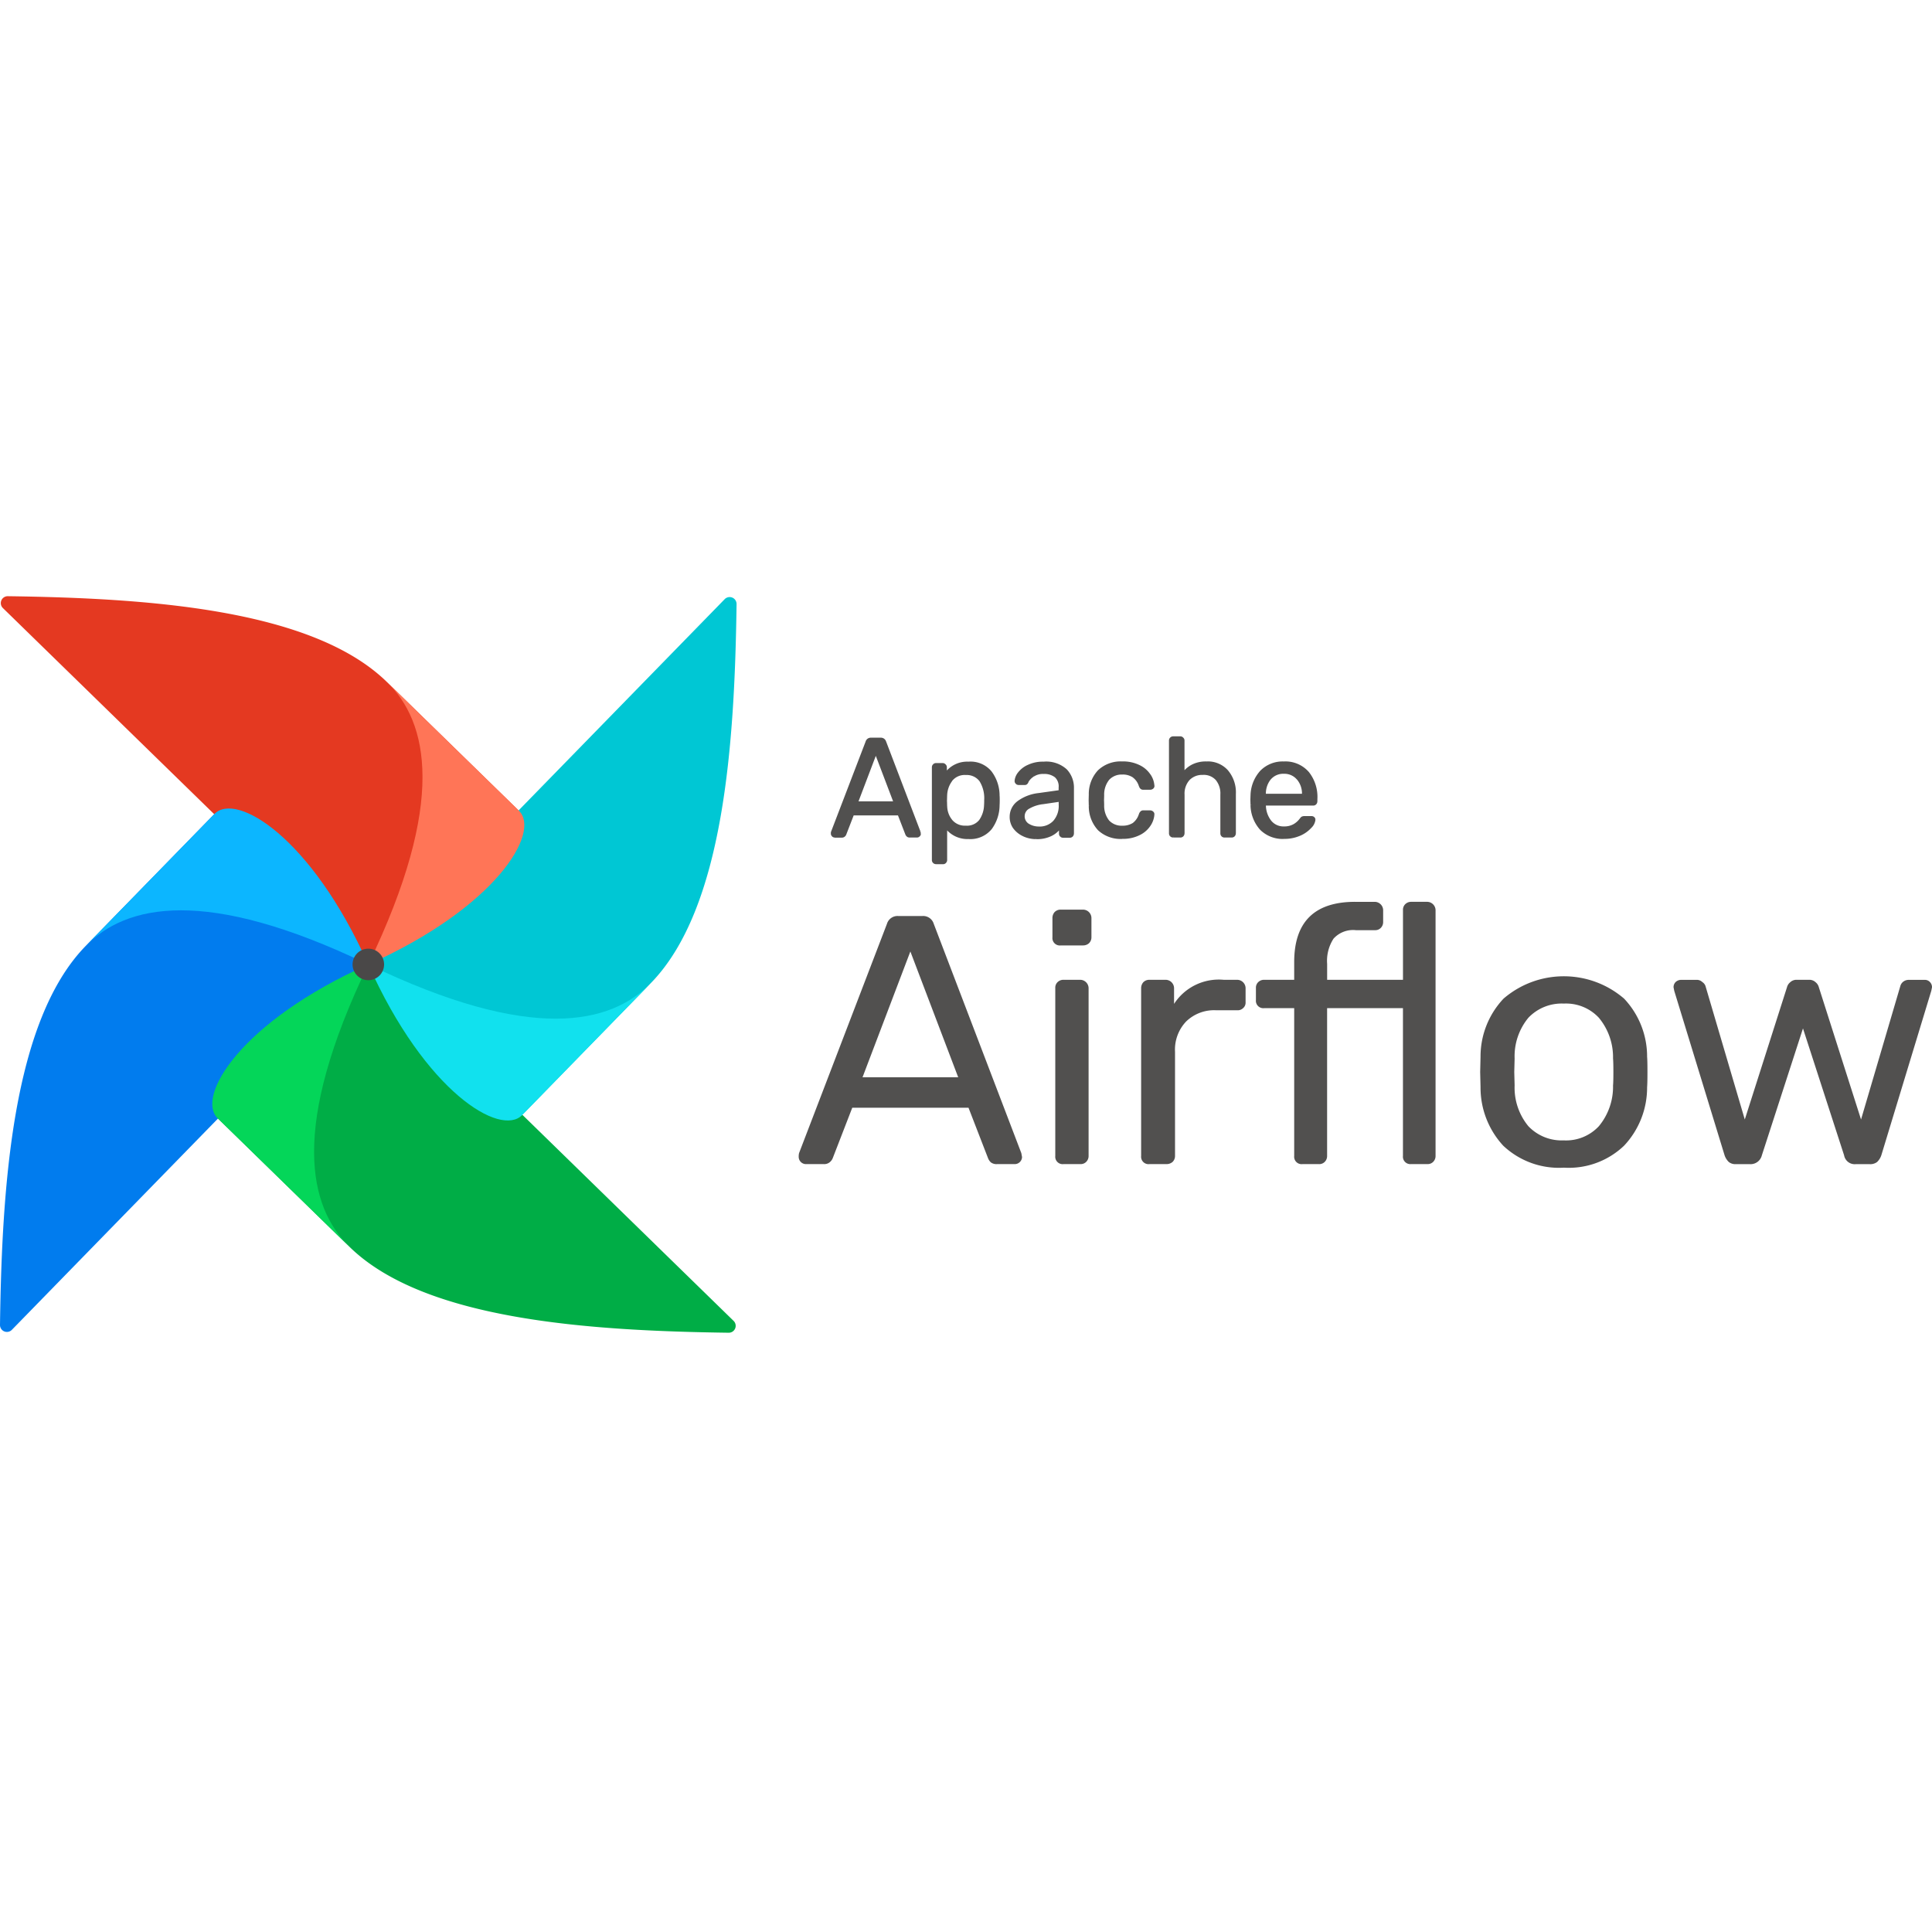
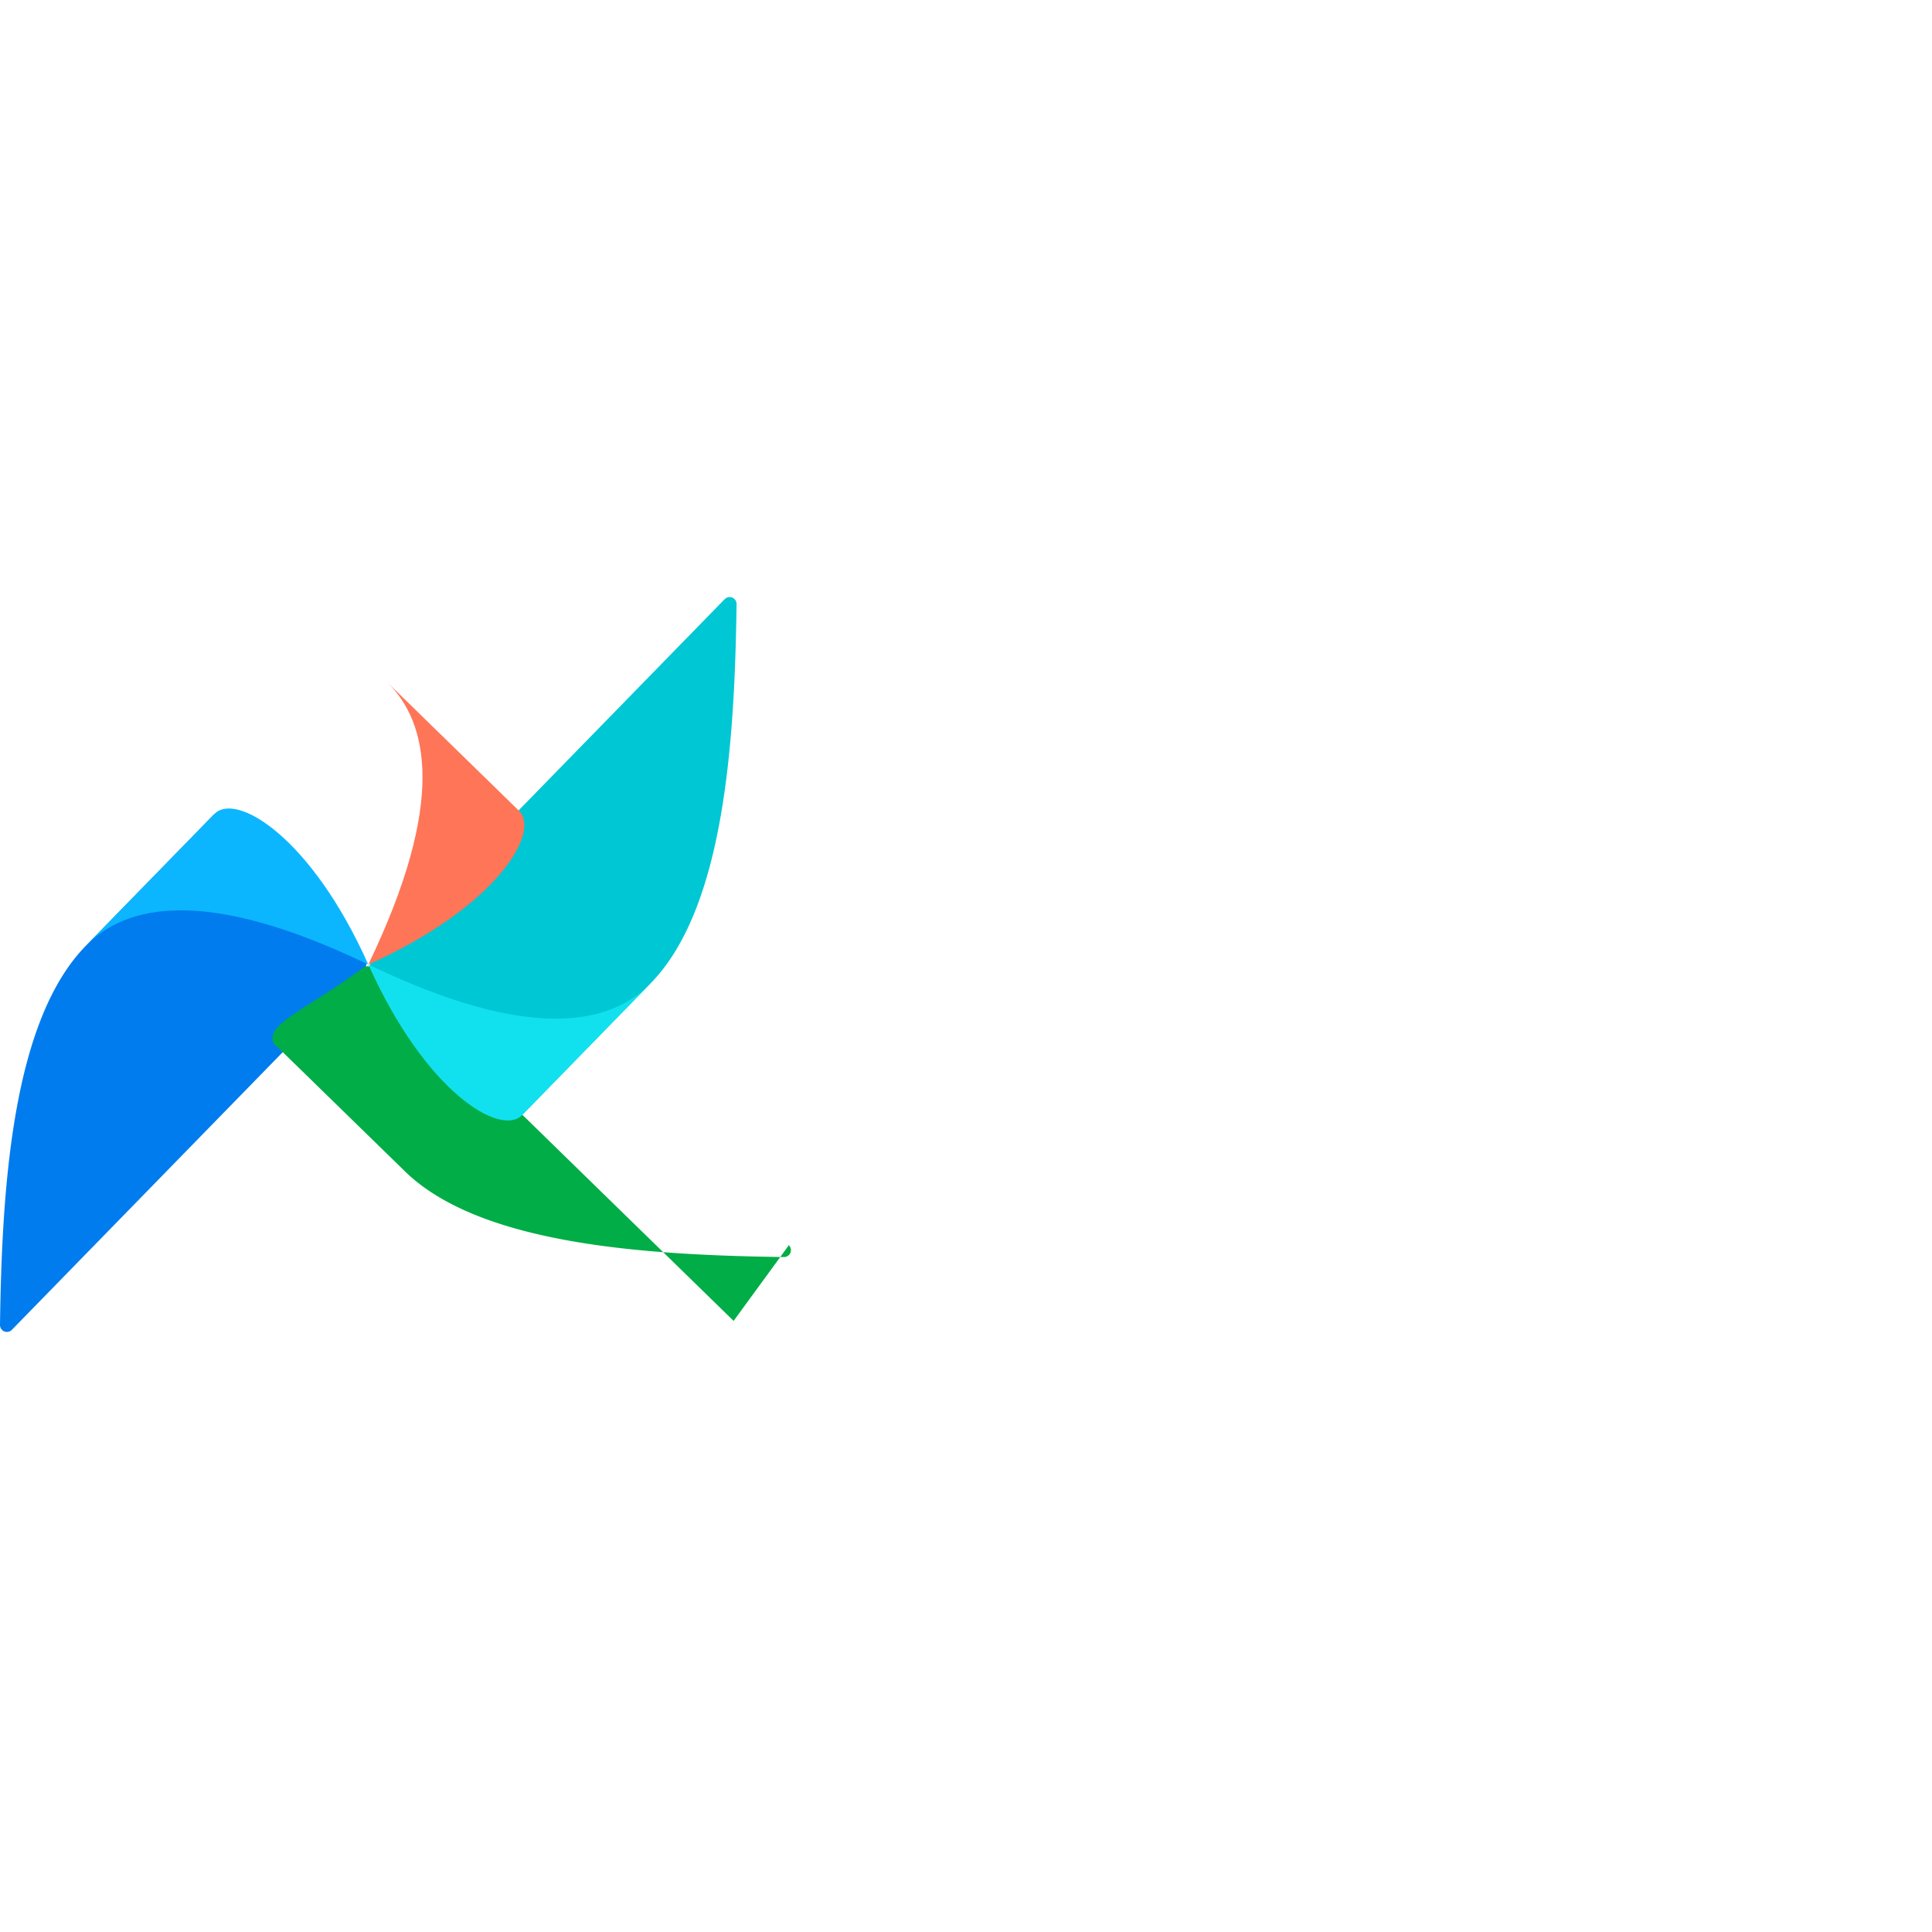
<svg xmlns="http://www.w3.org/2000/svg" width="800" height="800" viewBox="0 0 512 196">
  <path fill="#017CEE" d="m3.147 194.415l93.457-95.798a1.727 1.727 0 0 0 .209-2.208c-5.683-7.935-16.17-9.31-20.056-14.642c-11.512-15.793-14.433-24.732-19.38-24.178c-.345.05-.663.217-.899.474l-33.76 34.609C3.297 112.566.505 156.415 0 193.135a1.83 1.83 0 0 0 3.147 1.28" />
-   <path fill="#00AD46" d="M194.415 192.051L98.617 98.587a1.727 1.727 0 0 0-2.212-.209c-7.934 5.686-9.31 16.17-14.642 20.056c-15.792 11.512-24.73 14.433-24.177 19.38c.05.344.218.66.474.895l34.608 33.76c19.894 19.423 63.743 22.215 100.464 22.719a1.831 1.831 0 0 0 1.283-3.137" />
-   <path fill="#04D659" d="M92.668 172.479c-10.875-10.61-15.915-31.598 4.928-74.877c-33.883 15.143-45.756 35.046-39.917 40.746z" />
+   <path fill="#00AD46" d="M194.415 192.051L98.617 98.587a1.727 1.727 0 0 0-2.212-.209c-15.792 11.512-24.73 14.433-24.177 19.38c.05.344.218.66.474.895l34.608 33.76c19.894 19.423 63.743 22.215 100.464 22.719a1.831 1.831 0 0 0 1.283-3.137" />
  <path fill="#00C7D4" d="M192.048.786L98.594 96.584a1.724 1.724 0 0 0-.21 2.208c5.687 7.935 16.168 9.31 20.057 14.642c11.512 15.793 14.436 24.732 19.38 24.178a1.51 1.51 0 0 0 .898-.474l33.76-34.609c19.423-19.894 22.215-63.743 22.719-100.463a1.834 1.834 0 0 0-3.15-1.28" />
  <path fill="#11E1EE" d="M172.496 102.53c-10.61 10.874-31.598 15.914-74.88-4.928c15.142 33.883 35.046 45.756 40.745 39.917z" />
-   <path fill="#E43921" d="m.776 3.15l95.798 93.454a1.727 1.727 0 0 0 2.209.21c7.934-5.687 9.31-16.171 14.641-20.057c15.793-11.512 24.732-14.433 24.178-19.38a1.522 1.522 0 0 0-.474-.899l-34.609-33.76C82.625 3.297 38.776.505 2.056 0a1.83 1.83 0 0 0-1.28 3.15" />
  <path fill="#FF7557" d="M102.536 22.722c10.875 10.61 15.915 31.598-4.927 74.88c33.882-15.142 45.755-35.05 39.917-40.746z" />
  <path fill="#0CB6FF" d="M22.719 92.675c10.61-10.875 31.598-15.915 74.88 4.927C82.456 63.72 62.553 51.847 56.853 57.685z" />
-   <circle cx="97.612" cy="97.586" r="4.178" fill="#4A4848" />
-   <path fill="#51504F" d="M221.232 63.673a.76.76 0 0 1-.74-.739a1.519 1.519 0 0 1 .037-.408l9.171-23.919a1.147 1.147 0 0 1 1.184-.812h2.513c.535-.038 1.026.3 1.184.812l9.13 23.92l.074.407a.756.756 0 0 1-.74.74h-1.883a.955.955 0 0 1-.63-.186a1.167 1.167 0 0 1-.295-.445l-2.032-5.248h-12.126l-2.032 5.248a1.051 1.051 0 0 1-.332.445a.892.892 0 0 1-.59.185zm15.898-9.058l-4.99-13.123l-4.99 13.123zm11.015 16.08a.855.855 0 0 1-.627-.258a.8.8 0 0 1-.222-.59V45.311a.8.8 0 0 1 .222-.59a.855.855 0 0 1 .627-.258h1.7c.461.02.83.388.85.848v1.625a7.022 7.022 0 0 1 6.06-2.845a6.936 6.936 0 0 1 5.806 2.44a10.394 10.394 0 0 1 2.109 6.3c.024.27.036.689.036 1.257s-.012.987-.036 1.256a10.504 10.504 0 0 1-2.109 6.3a7 7 0 0 1-5.805 2.44a7.142 7.142 0 0 1-5.988-2.771v8.577a.8.8 0 0 1-.223.59a.74.74 0 0 1-.593.259zm7.838-9.648a4.39 4.39 0 0 0 3.81-1.628a7.513 7.513 0 0 0 1.326-4.287c.024-.245.036-.602.036-1.07c0-4.658-1.726-6.987-5.179-6.987a4.526 4.526 0 0 0-3.842 1.701a7 7 0 0 0-1.366 3.979l-.04 1.406l.04 1.442a6.174 6.174 0 0 0 1.405 3.81a4.642 4.642 0 0 0 3.807 1.634zm18.66 2.984a7.722 7.722 0 0 1-3.365-.739a6.432 6.432 0 0 1-2.477-1.99a4.93 4.93 0 0 1-.888-2.847a4.838 4.838 0 0 1 1.99-3.98a11.273 11.273 0 0 1 5.47-2.068l5.507-.776V50.56c0-2.513-1.437-3.77-4.31-3.77a4.642 4.642 0 0 0-2.653.703a4.562 4.562 0 0 0-1.551 1.592a1.012 1.012 0 0 1-.296.48a.597.597 0 0 1-.444.15h-1.591a.763.763 0 0 1-.813-.813a3.88 3.88 0 0 1 .813-1.99a6.402 6.402 0 0 1 2.476-1.959a8.952 8.952 0 0 1 4.105-.848a7.795 7.795 0 0 1 5.968 1.96a6.737 6.737 0 0 1 1.814 4.807v11.98a.852.852 0 0 1-.259.629a.796.796 0 0 1-.59.222h-1.7a.773.773 0 0 1-.853-.849v-1.588a6.376 6.376 0 0 1-2.367 1.99a8.478 8.478 0 0 1-3.989.785zm.776-2.771a5.235 5.235 0 0 0 3.92-1.555a6.237 6.237 0 0 0 1.551-4.546v-1.035l-4.287.63a9.675 9.675 0 0 0-3.956 1.257a2.523 2.523 0 0 0-1.326 2.182a2.6 2.6 0 0 0 1.22 2.29a5.257 5.257 0 0 0 2.875.787zm22.026 2.771a8.475 8.475 0 0 1-6.21-2.218a9.078 9.078 0 0 1-2.368-6.3l-.036-1.478l.036-1.479a8.952 8.952 0 0 1 2.368-6.25a8.392 8.392 0 0 1 6.21-2.255a9.672 9.672 0 0 1 4.51.962a6.887 6.887 0 0 1 2.735 2.367c.578.831.921 1.802.994 2.812a.663.663 0 0 1-.222.59a.932.932 0 0 1-.63.222h-1.774a.879.879 0 0 1-.557-.149a1.519 1.519 0 0 1-.368-.59a4.735 4.735 0 0 0-1.774-2.513a5.026 5.026 0 0 0-2.884-.776a4.808 4.808 0 0 0-3.647 1.442a6.472 6.472 0 0 0-1.443 4.31l-.036 1.327l.036 1.256a6.528 6.528 0 0 0 1.443 4.364a4.794 4.794 0 0 0 3.647 1.406a5.229 5.229 0 0 0 2.884-.74a4.95 4.95 0 0 0 1.774-2.55a1.54 1.54 0 0 1 .368-.59a.756.756 0 0 1 .557-.185h1.774a.855.855 0 0 1 .63.258a.663.663 0 0 1 .222.59a5.802 5.802 0 0 1-.994 2.809a6.89 6.89 0 0 1-2.736 2.367a9.536 9.536 0 0 1-4.512 1.001zm13.521-.37a.773.773 0 0 1-.852-.85V38.276a.8.8 0 0 1 .222-.59a.86.86 0 0 1 .63-.26h1.847a.886.886 0 0 1 .852.85v8.62a7.185 7.185 0 0 1 2.513-2.069a7.802 7.802 0 0 1 3.588-.74a6.853 6.853 0 0 1 5.507 2.292a8.76 8.76 0 0 1 1.99 6.028V62.83a.852.852 0 0 1-.26.63a.796.796 0 0 1-.59.222h-1.846a.773.773 0 0 1-.849-.849V52.576a5.885 5.885 0 0 0-1.293-4.068a4.599 4.599 0 0 0-3.647-1.443a4.91 4.91 0 0 0-3.734 1.48a5.637 5.637 0 0 0-1.366 4.028V62.81a.852.852 0 0 1-.258.63a.796.796 0 0 1-.59.222zm29.33.37a8.176 8.176 0 0 1-6.1-2.32a9.741 9.741 0 0 1-2.477-6.433l-.037-1.256l.037-1.22a9.791 9.791 0 0 1 2.513-6.36a8.952 8.952 0 0 1 12.384.259a10.325 10.325 0 0 1 2.254 7.025v.63a.852.852 0 0 1-.258.627a.8.8 0 0 1-.59.222H335.23v.332a6.996 6.996 0 0 0 1.442 4.105a4.416 4.416 0 0 0 3.584 1.657a5.182 5.182 0 0 0 2.772-.663a5.637 5.637 0 0 0 1.628-1.442c.128-.2.291-.375.481-.517a1.3 1.3 0 0 1 .63-.11h1.814c.2-.006.397.06.553.186c.15.128.233.32.222.517a3.233 3.233 0 0 1-1.034 1.96a8.322 8.322 0 0 1-2.848 1.99a10.11 10.11 0 0 1-4.178.821zm5.063-11.385v-.11a6.024 6.024 0 0 0-1.406-4.141a5.013 5.013 0 0 0-7.394 0a6.243 6.243 0 0 0-1.326 4.141v.11z" />
-   <path fill="#51504F" d="M237.12 54.615v.285a.285.285 0 0 0 .266-.384zm-4.99-13.123l.266-.1a.285.285 0 0 0-.53 0zm-4.99 13.123l-.265-.1a.285.285 0 0 0 .265.385zm-5.915 8.773a.424.424 0 0 1-.331-.139l-.405.401a.995.995 0 0 0 .72.305zm-.331-.139a.428.428 0 0 1-.14-.332h-.566a.992.992 0 0 0 .305.72zm-.14-.332a1.26 1.26 0 0 1 .024-.331l-.54-.18c-.043.163-.06.33-.054.498zm.017-.305l9.168-23.919l-.53-.202l-9.168 23.92zm9.171-23.925a.938.938 0 0 1 .332-.474a.995.995 0 0 1 .577-.153v-.57a1.558 1.558 0 0 0-.899.252a1.5 1.5 0 0 0-.55.75zm.915-.627h2.513v-.57h-2.513zm2.513 0a.995.995 0 0 1 .58.153a.937.937 0 0 1 .332.474l.534-.196a1.495 1.495 0 0 0-.55-.75a1.558 1.558 0 0 0-.902-.251zm.919.63l9.131 23.919l.53-.202l-9.13-23.92zm9.118 23.873l.073.407l.56-.102l-.073-.408zm.07.354a.431.431 0 0 1-.14.332l.401.401a.995.995 0 0 0 .305-.72zm-.14.332a.431.431 0 0 1-.331.14v.566c.271 0 .531-.11.72-.305zm-.331.14h-1.884v.566h1.884zm-1.884 0a.683.683 0 0 1-.447-.12l-.365.438c.233.177.52.266.812.251zm-.427-.104a.869.869 0 0 1-.23-.331l-.536.179c.076.21.201.4.365.554zm-.232-.331l-2.033-5.252l-.53.205l2.032 5.25zm-2.298-5.431H226.04v.567h12.125zm-12.39.182l-2.036 5.252l.53.206l2.033-5.249zm-2.04 5.262a.78.78 0 0 1-.248.332l.368.43c.188-.148.332-.345.417-.57zm-.245.332a.613.613 0 0 1-.411.119v.567c.28.01.553-.079.772-.252zm-.411.119h-1.887v.567h1.887zm14.277-8.876l-4.99-13.123l-.53.202l4.99 13.123zm-5.524-13.123l-4.99 13.123l.53.202l4.99-13.123zm-4.725 13.511h9.98v-.567h-9.98zm23.548-7.974h-.285a.285.285 0 0 0 .514.17zm.073 14.373l.225-.172a.285.285 0 0 0-.51.172zm-2.633 9.128a.574.574 0 0 1-.428-.176l-.4.402c.219.219.518.339.828.331zm-.428-.176a.52.52 0 0 1-.139-.39h-.57c-.011.294.1.58.305.792zm-.139-.39V45.354h-.57V69.89zm0-24.536a.52.52 0 0 1 .14-.392l-.402-.4a1.074 1.074 0 0 0-.305.792zm.14-.392a.574.574 0 0 1 .427-.175v-.57c-.31-.008-.61.112-.829.33zm.427-.175h1.701v-.57h-1.7zm1.701 0a.454.454 0 0 1 .375.159l.43-.368a1.025 1.025 0 0 0-.808-.358zm.408.192c.11.093.168.232.16.375h.566a1.025 1.025 0 0 0-.358-.806zm.16.375v1.624h.566v-1.624zm.513 1.793a6.74 6.74 0 0 1 5.832-2.728v-.567a7.294 7.294 0 0 0-6.3 2.964zm5.832-2.728a6.654 6.654 0 0 1 5.58 2.32l.448-.351a7.218 7.218 0 0 0-6.028-2.546zm5.58 2.32a10.096 10.096 0 0 1 2.046 6.118l.567-.023a10.67 10.67 0 0 0-2.168-6.453zm2.046 6.134c.023.259.037.663.037 1.234h.567c0-.567 0-.995-.04-1.283zm.037 1.234c0 .567 0 .975-.037 1.233l.564.05c.026-.285.04-.716.04-1.283zm-.037 1.246a10.212 10.212 0 0 1-2.046 6.121l.445.352a10.776 10.776 0 0 0 2.168-6.45zm-2.046 6.118a6.714 6.714 0 0 1-5.58 2.32v.568a7.294 7.294 0 0 0 6.025-2.547zm-5.58 2.32a6.857 6.857 0 0 1-5.766-2.652l-.45.332a7.424 7.424 0 0 0 6.213 2.884zm-6.273-2.486v8.578h.57v-8.578zm0 8.578a.517.517 0 0 1-.14.39l.402.402c.206-.211.316-.498.305-.792zm-.153.407a.458.458 0 0 1-.377.16v.57c.31.01.607-.122.809-.358zm-.377.16h-1.81v.57h1.81zm6.024-9.082a4.668 4.668 0 0 0 4.038-1.744l-.457-.332a4.111 4.111 0 0 1-3.578 1.509zm4.035-1.74a7.808 7.808 0 0 0 1.39-4.447l-.568-.023a7.235 7.235 0 0 1-1.276 4.131zm1.386-4.43c.027-.262.04-.63.04-1.101h-.57c0 .464 0 .812-.037 1.044zm.04-1.101a9.038 9.038 0 0 0-1.35-5.411a4.801 4.801 0 0 0-4.111-1.864v.567c1.412-.1 2.78.513 3.647 1.632a8.505 8.505 0 0 1 1.24 5.073zm-5.461-7.271a4.814 4.814 0 0 0-4.072 1.813l.451.332a4.25 4.25 0 0 1 3.618-1.588zm-4.072 1.813a7.294 7.294 0 0 0-1.425 4.151l.57.027a6.724 6.724 0 0 1 1.326-3.836zm-1.425 4.158l-.037 1.406h.567l.037-1.406zm-.037 1.42l.037 1.441h.57l-.036-1.442zm.037 1.445a6.465 6.465 0 0 0 1.469 3.979l.44-.362a5.889 5.889 0 0 1-1.326-3.647zm1.469 3.979a4.92 4.92 0 0 0 4.025 1.73v-.567a4.357 4.357 0 0 1-3.588-1.522zm29.008 1.65h.285a.285.285 0 0 0-.517-.158zm-.076-7.105h.285a.285.285 0 0 0-.332-.281zm-6.247 9.622a7.43 7.43 0 0 1-3.243-.713l-.245.514c1.09.515 2.28.777 3.485.766zm-3.243-.713a6.164 6.164 0 0 1-2.37-1.91l-.458.332a6.71 6.71 0 0 0 2.583 2.086zm-2.364-1.9a4.642 4.642 0 0 1-.839-2.685h-.57a5.209 5.209 0 0 0 .938 3.007zm-.839-2.685a4.556 4.556 0 0 1 1.887-3.767l-.348-.447a5.12 5.12 0 0 0-2.106 4.217zm1.887-3.77a10.995 10.995 0 0 1 5.335-2.013l-.08-.563a11.542 11.542 0 0 0-5.606 2.128zm5.335-2.013l5.507-.775l-.08-.564l-5.51.776zm5.753-1.057V50.6h-.567v1.07zm0-1.071a3.833 3.833 0 0 0-1.178-3.04a5.093 5.093 0 0 0-3.431-1.015v.57a4.542 4.542 0 0 1 3.057.872a3.27 3.27 0 0 1 .994 2.613zm-4.61-4.055a4.927 4.927 0 0 0-2.82.752l.33.471a4.373 4.373 0 0 1 2.504-.663zm-2.814.75a4.814 4.814 0 0 0-1.658 1.69l.497.279a4.268 4.268 0 0 1 1.46-1.49zm-1.658 1.737a.75.75 0 0 1-.206.348l.355.444c.185-.163.32-.376.388-.613zm-.225.37a.332.332 0 0 1-.242.064v.567a.882.882 0 0 0 .643-.232zm-.242.064h-1.592v.567h1.592zm-1.592 0a.597.597 0 0 1-.405-.153l-.37.431c.214.188.49.29.775.289zm-.375-.123a.597.597 0 0 1-.155-.408h-.567c-.002.286.1.562.288.776zm-.155-.394a3.647 3.647 0 0 1 .762-1.847l-.464-.332a4.154 4.154 0 0 0-.865 2.149zm.762-1.844a6.11 6.11 0 0 1 2.37-1.87l-.248-.51a6.69 6.69 0 0 0-2.586 2.049zm2.374-1.87a8.657 8.657 0 0 1 3.979-.819v-.567a9.22 9.22 0 0 0-4.234.882zm3.979-.819a7.52 7.52 0 0 1 5.743 1.867l.417-.385a8.074 8.074 0 0 0-6.16-2.049zm5.746 1.87a6.449 6.449 0 0 1 1.734 4.612h.567a7.02 7.02 0 0 0-1.89-5zm1.734 4.612v11.98h.567v-11.98zm0 11.98a.57.57 0 0 1-.176.427l.401.402a1.14 1.14 0 0 0 .332-.83zm-.176.427a.52.52 0 0 1-.391.14v.567c.295.01.58-.1.792-.305zm-.391.14h-1.701v.567h1.7zm-1.701 0a.663.663 0 0 1-.444-.153l-.368.431c.226.193.515.297.812.292zm-.411-.123a.643.643 0 0 1-.156-.444h-.567c-.006.297.096.586.289.812zm-.156-.444v-1.589h-.567v1.589zm-.517-1.751a6.12 6.12 0 0 1-2.265 1.906l.262.504a6.671 6.671 0 0 0 2.47-2.085zm-2.265 1.906a8.21 8.21 0 0 1-3.823.783v.567a8.767 8.767 0 0 0 4.088-.846zm-3.047-1.422a5.524 5.524 0 0 0 4.125-1.638l-.408-.398a4.95 4.95 0 0 1-3.717 1.466zm4.125-1.638a6.528 6.528 0 0 0 1.631-4.745h-.567a5.968 5.968 0 0 1-1.472 4.35zm1.631-4.745v-1.034h-.567v1.034zm-.331-1.326l-4.288.627l.083.564l4.287-.627zm-4.288.627a9.947 9.947 0 0 0-4.071 1.303l.315.474a9.406 9.406 0 0 1 3.84-1.21zm-4.068 1.3a2.802 2.802 0 0 0-1.462 2.42h.57a2.241 2.241 0 0 1 1.2-1.943zm-1.462 2.42a2.881 2.881 0 0 0 1.346 2.526l.315-.47a2.32 2.32 0 0 1-1.094-2.056zm1.353 2.533c.912.56 1.967.845 3.037.82v-.568a4.973 4.973 0 0 1-2.729-.733zm25.066 2.97a8.193 8.193 0 0 1-6.015-2.134l-.398.404a8.753 8.753 0 0 0 6.41 2.301zm-6.011-2.131a8.796 8.796 0 0 1-2.285-6.097l-.567.02a9.357 9.357 0 0 0 2.447 6.472zm-2.285-6.094l-.036-1.479h-.567l.036 1.479zm-.036-1.466l.036-1.478h-.567l-.036 1.478zm.036-1.475a8.657 8.657 0 0 1 2.285-6.058l-.405-.401a9.217 9.217 0 0 0-2.447 6.439zm2.285-6.058a8.113 8.113 0 0 1 6.01-2.171v-.567a8.677 8.677 0 0 0-6.412 2.337zm6.01-2.171a9.403 9.403 0 0 1 4.378.928l.261-.504a9.947 9.947 0 0 0-4.641-.995zm4.378.928a6.598 6.598 0 0 1 2.625 2.264l.481-.301a7.155 7.155 0 0 0-2.845-2.467zm2.629 2.271c.548.784.876 1.7.951 2.653l.567-.03a5.932 5.932 0 0 0-1.044-2.951zm.951 2.682a.365.365 0 0 1-.122.332l.371.431a.932.932 0 0 0 .332-.836zm-.122.332a.663.663 0 0 1-.445.153v.566c.299.006.589-.098.816-.291zm-.445.153h-1.773v.566h1.773zm-1.773 0a.61.61 0 0 1-.378-.087l-.355.445c.213.152.471.227.733.212zm-.378-.087a1.29 1.29 0 0 1-.286-.477l-.523.219c.093.267.248.508.454.703zm-.279-.464a5.02 5.02 0 0 0-1.89-2.652l-.308.477a4.453 4.453 0 0 1 1.658 2.37zm-1.883-2.652a5.305 5.305 0 0 0-3.044-.826v.567a4.758 4.758 0 0 1 2.725.726zm-3.044-.826a5.09 5.09 0 0 0-3.866 1.532l.411.391a4.523 4.523 0 0 1 3.455-1.353zm-3.866 1.532a6.75 6.75 0 0 0-1.519 4.51l.567.019a6.207 6.207 0 0 1 1.363-4.141zm-1.519 4.512l-.036 1.327h.567l.036-1.327zm-.036 1.347l.036 1.256l.567-.016l-.036-1.257zm.036 1.26a6.804 6.804 0 0 0 1.519 4.545l.411-.391a6.263 6.263 0 0 1-1.363-4.178zm1.519 4.545a5.083 5.083 0 0 0 3.866 1.496v-.57a4.52 4.52 0 0 1-3.455-1.327zm3.866 1.496a5.507 5.507 0 0 0 3.037-.786l-.308-.478a4.944 4.944 0 0 1-2.729.693zm3.044-.79a5.225 5.225 0 0 0 1.883-2.692l-.537-.189a4.672 4.672 0 0 1-1.658 2.41zm1.876-2.675c.06-.178.157-.341.286-.478l-.355-.444a1.767 1.767 0 0 0-.454.706zm.309-.5a.48.48 0 0 1 .355-.104v-.567a1.027 1.027 0 0 0-.756.269zm.355-.104h1.773v-.567h-1.773zm1.773 0a.574.574 0 0 1 .428.176l.401-.401a1.14 1.14 0 0 0-.829-.332zm.445.19a.365.365 0 0 1 .122.33l.564.057a.932.932 0 0 0-.332-.835zm.122.36a5.517 5.517 0 0 1-.955 2.673l.478.305a6.097 6.097 0 0 0 1.044-2.947zm-.955 2.673a6.595 6.595 0 0 1-2.625 2.265l.261.504a7.168 7.168 0 0 0 2.845-2.467zm-2.629 2.268a9.284 9.284 0 0 1-4.376.928v.567a9.814 9.814 0 0 0 4.641-.994zm11.844-15.945h-.282a.285.285 0 0 0 .507.176zm-2.696 16.512a.663.663 0 0 1-.444-.153l-.372.431c.226.194.515.298.813.292zm-.411-.123a.663.663 0 0 1-.153-.444h-.57c-.006.297.096.586.289.812zm-.153-.444V38.272h-.57v24.536zm0-24.536a.517.517 0 0 1 .14-.39l-.402-.402a1.08 1.08 0 0 0-.305.792zm.14-.39a.57.57 0 0 1 .427-.177v-.567a1.138 1.138 0 0 0-.829.332zm.427-.177h1.847v-.567h-1.847zm1.847 0a.454.454 0 0 1 .375.16l.43-.372a1.021 1.021 0 0 0-.808-.358zm.405.19a.452.452 0 0 1 .159.374h.57a1.025 1.025 0 0 0-.358-.806zm.159.374v8.62h.57v-8.62zm.507 8.79a6.883 6.883 0 0 1 2.414-1.99l-.249-.51a7.454 7.454 0 0 0-2.613 2.152zm2.42-1.99a7.533 7.533 0 0 1 3.459-.71v-.566a8.084 8.084 0 0 0-3.717.77zm3.459-.71a6.572 6.572 0 0 1 5.305 2.192l.43-.37a7.135 7.135 0 0 0-5.725-2.391zm5.305 2.2a8.478 8.478 0 0 1 1.926 5.838h.567a9.042 9.042 0 0 0-2.069-6.214zm1.926 5.838V62.82h.567V52.397zm0 10.424a.574.574 0 0 1-.176.428l.402.401c.218-.22.337-.519.331-.829zm-.176.428a.517.517 0 0 1-.39.14v.566c.294.01.58-.1.792-.305zm-.39.14h-1.848v.566h1.847zm-1.848 0a.663.663 0 0 1-.444-.153l-.371.43c.226.194.515.298.812.292zm-.41-.123a.663.663 0 0 1-.153-.445h-.57a1.22 1.22 0 0 0 .288.813zm-.153-.445V52.573h-.57V62.81zm0-10.238a6.164 6.164 0 0 0-1.366-4.258l-.425.378a5.603 5.603 0 0 1 1.22 3.876zm-1.363-4.254a4.877 4.877 0 0 0-3.876-1.539v.567a4.31 4.31 0 0 1 3.445 1.346zm-3.876-1.539a5.192 5.192 0 0 0-3.939 1.568l.411.392a4.642 4.642 0 0 1 3.528-1.39zm-3.939 1.568a5.899 5.899 0 0 0-1.446 4.228h.57a5.335 5.335 0 0 1 1.29-3.833zm-1.446 4.228v10.239h.57V52.573zm0 10.239a.57.57 0 0 1-.175.427l.4.401a1.14 1.14 0 0 0 .332-.828zm-.175.427a.517.517 0 0 1-.392.14v.566c.295.01.581-.1.793-.305zm-.392.14h-1.846v.566h1.846zm27.474.368a7.891 7.891 0 0 1-5.899-2.245l-.404.398a8.455 8.455 0 0 0 6.3 2.414zm-5.896-2.242a9.483 9.483 0 0 1-2.4-6.253l-.567.03a10.036 10.036 0 0 0 2.556 6.614zm-2.397-6.246l-.036-1.257h-.567l.036 1.257zm-.036-1.24l.036-1.22l-.57-.017l-.036 1.22zm.036-1.21a9.52 9.52 0 0 1 2.437-6.181l-.41-.391a10.086 10.086 0 0 0-2.594 6.535zm2.434-6.181a7.729 7.729 0 0 1 5.822-2.278v-.567a8.29 8.29 0 0 0-6.23 2.454zm5.822-2.278a7.65 7.65 0 0 1 6.144 2.527l.431-.372a8.213 8.213 0 0 0-6.575-2.722zm6.147 2.527a10.046 10.046 0 0 1 2.185 6.836h.57a10.61 10.61 0 0 0-2.32-7.211zm2.185 6.836v.63h.57v-.63zm0 .63a.57.57 0 0 1-.175.428l.4.401c.22-.22.339-.519.332-.829zm-.175.428a.517.517 0 0 1-.392.14v.566c.295.01.581-.1.793-.305zm-.392.14h-12.791v.566h12.791zm-13.076.285v.331h.57v-.331zm0 .331a7.294 7.294 0 0 0 1.502 4.267l.447-.351a6.72 6.72 0 0 1-1.382-3.942zm1.505 4.27a4.702 4.702 0 0 0 3.806 1.768v-.567a4.135 4.135 0 0 1-3.365-1.558zm3.806 1.768a5.46 5.46 0 0 0 2.925-.71l-.299-.484a4.91 4.91 0 0 1-2.622.624zm2.925-.71a5.892 5.892 0 0 0 1.707-1.518l-.464-.332a5.348 5.348 0 0 1-1.545 1.366zm1.7-1.512a4.06 4.06 0 0 1 .27-.331a.928.928 0 0 1 .085-.083l.027-.02l-.256-.507a1.08 1.08 0 0 0-.275.225a5.14 5.14 0 0 0-.305.375zm.398-.444c.154-.06.32-.083.484-.07v-.566a1.552 1.552 0 0 0-.775.152zm.484-.07h1.814v-.566h-1.814zm1.814 0a.55.55 0 0 1 .371.12l.365-.438a1.117 1.117 0 0 0-.736-.252zm.371.12c.086.075.13.185.12.298h.567a.918.918 0 0 0-.332-.736zm.12.298a2.984 2.984 0 0 1-.965 1.77l.424.382a3.498 3.498 0 0 0 1.108-2.152zm-.965 1.774a8.024 8.024 0 0 1-2.752 1.926l.239.518a8.62 8.62 0 0 0 2.944-2.07zm-2.749 1.923a9.828 9.828 0 0 1-4.058.79v.566a10.388 10.388 0 0 0 4.294-.839zm1.29-10.315v-.11h-.567v.11zm0-.11a6.3 6.3 0 0 0-1.475-4.33l-.428.379a5.74 5.74 0 0 1 1.326 3.952zm-1.472-4.31a4.86 4.86 0 0 0-3.916-1.727v.57a4.31 4.31 0 0 1 3.478 1.526zm-3.916-1.727a4.86 4.86 0 0 0-3.912 1.728l.434.364a4.31 4.31 0 0 1 3.478-1.525zm-3.916 1.728a6.515 6.515 0 0 0-1.399 4.31h.57a5.948 5.948 0 0 1 1.267-3.959zm-1.399 4.31v.11h.57v-.11zm.285.394h10.13v-.567h-10.13zm-121.647 97.576a1.926 1.926 0 0 1-1.88-1.88a3.816 3.816 0 0 1 .093-1.034l23.296-60.77a2.921 2.921 0 0 1 3.004-2.065h6.386a2.924 2.924 0 0 1 3.007 2.066l23.21 60.769l.188 1.034a1.933 1.933 0 0 1-1.88 1.88h-4.79a2.437 2.437 0 0 1-1.599-.47c-.333-.314-.59-.7-.75-1.128l-5.165-13.339h-30.809l-5.165 13.339a2.652 2.652 0 0 1-.846 1.127c-.429.33-.961.497-1.502.471zm40.388-23.01L241.255 94.15l-12.676 33.338zm27.135-34.94a1.963 1.963 0 0 1-2.162-2.159v-5.073a2.367 2.367 0 0 1 .564-1.598a2.175 2.175 0 0 1 1.598-.663h5.918a2.245 2.245 0 0 1 2.255 2.254v5.073c.01.6-.231 1.178-.663 1.595a2.364 2.364 0 0 1-1.595.564zm.753 57.953a1.966 1.966 0 0 1-2.162-2.161v-44.523c-.027-.557.177-1.1.564-1.502a2.176 2.176 0 0 1 1.598-.663h4.506a2.252 2.252 0 0 1 2.161 2.159v44.519c.01.601-.23 1.18-.663 1.598c-.402.386-.945.59-1.502.563zm22.748 0a1.963 1.963 0 0 1-2.158-2.161v-44.43a2.37 2.37 0 0 1 .563-1.595a2.175 2.175 0 0 1 1.599-.663h4.31a2.245 2.245 0 0 1 2.255 2.255v4.131a14.108 14.108 0 0 1 13.15-6.386h3.646a2.251 2.251 0 0 1 2.159 2.159v3.85a1.877 1.877 0 0 1-.663 1.501a2.03 2.03 0 0 1-1.502.564h-5.637a10.61 10.61 0 0 0-7.984 3.007a10.786 10.786 0 0 0-2.914 7.984v27.613c.01.601-.23 1.18-.663 1.598a2.374 2.374 0 0 1-1.598.563zm40.564 0a1.966 1.966 0 0 1-2.159-2.161v-39.171h-7.984a1.963 1.963 0 0 1-2.158-2.159v-3.193c-.027-.557.177-1.1.563-1.502a2.168 2.168 0 0 1 1.595-.663h7.984V96.96c0-10.645 5.385-15.967 16.154-15.965h5.258a2.252 2.252 0 0 1 2.162 2.159v3.193a2.17 2.17 0 0 1-.663 1.594c-.402.386-.945.59-1.502.564h-5.07a6.963 6.963 0 0 0-5.918 2.255a10.77 10.77 0 0 0-1.69 6.667v4.228h20.099V83.159c-.026-.556.177-1.1.563-1.502a2.176 2.176 0 0 1 1.598-.663h4.31a2.252 2.252 0 0 1 2.163 2.159v65.182c.01.601-.23 1.18-.664 1.598c-.403.386-.947.59-1.505.563h-4.31a1.963 1.963 0 0 1-2.162-2.161v-39.161h-20.1v39.167a2.17 2.17 0 0 1-.663 1.598c-.403.387-.947.59-1.505.564zm69.296.939a21.508 21.508 0 0 1-16.06-5.826a22.669 22.669 0 0 1-6.012-15.497l-.096-4.039l.096-4.038a22.32 22.32 0 0 1 6.104-15.404c9.182-7.89 22.75-7.89 31.933 0a22.334 22.334 0 0 1 6.104 15.404c.062.687.093 2.034.093 4.038c0 2.005-.031 3.351-.093 4.039a22.453 22.453 0 0 1-6.104 15.497a21.19 21.19 0 0 1-15.981 5.822zm0-7.232a11.877 11.877 0 0 0 9.284-3.756a16.35 16.35 0 0 0 3.757-10.803c.062-.625.092-1.814.092-3.567c0-1.753-.03-2.942-.092-3.568a16.35 16.35 0 0 0-3.757-10.802a11.877 11.877 0 0 0-9.284-3.757a12.172 12.172 0 0 0-9.393 3.757a16.014 16.014 0 0 0-3.647 10.802l-.093 3.568l.093 3.567a16.014 16.014 0 0 0 3.647 10.803a12.172 12.172 0 0 0 9.377 3.753zm45.607 6.3a2.805 2.805 0 0 1-1.877-.564a4.38 4.38 0 0 1-1.127-1.784l-13.339-43.58l-.186-.938a1.906 1.906 0 0 1 .564-1.41a2.125 2.125 0 0 1 1.41-.563h4.13a2.03 2.03 0 0 1 1.502.563c.385.246.682.609.846 1.035l10.428 35.407l11.176-35.032a2.53 2.53 0 0 1 .846-1.327a2.407 2.407 0 0 1 1.784-.663h3.193a2.414 2.414 0 0 1 1.787.663c.416.34.712.806.845 1.327l11.177 35.032l10.425-35.407c.117-.402.347-.76.663-1.035a2.367 2.367 0 0 1 1.598-.563h4.227c.502-.006.982.199 1.327.563c.374.372.578.882.563 1.41l-.189.938l-13.242 43.58a4.387 4.387 0 0 1-1.128 1.784a2.984 2.984 0 0 1-1.99.564h-3.646a2.851 2.851 0 0 1-3.1-2.348l-10.896-33.623l-10.895 33.623a3.077 3.077 0 0 1-3.193 2.348z" />
</svg>